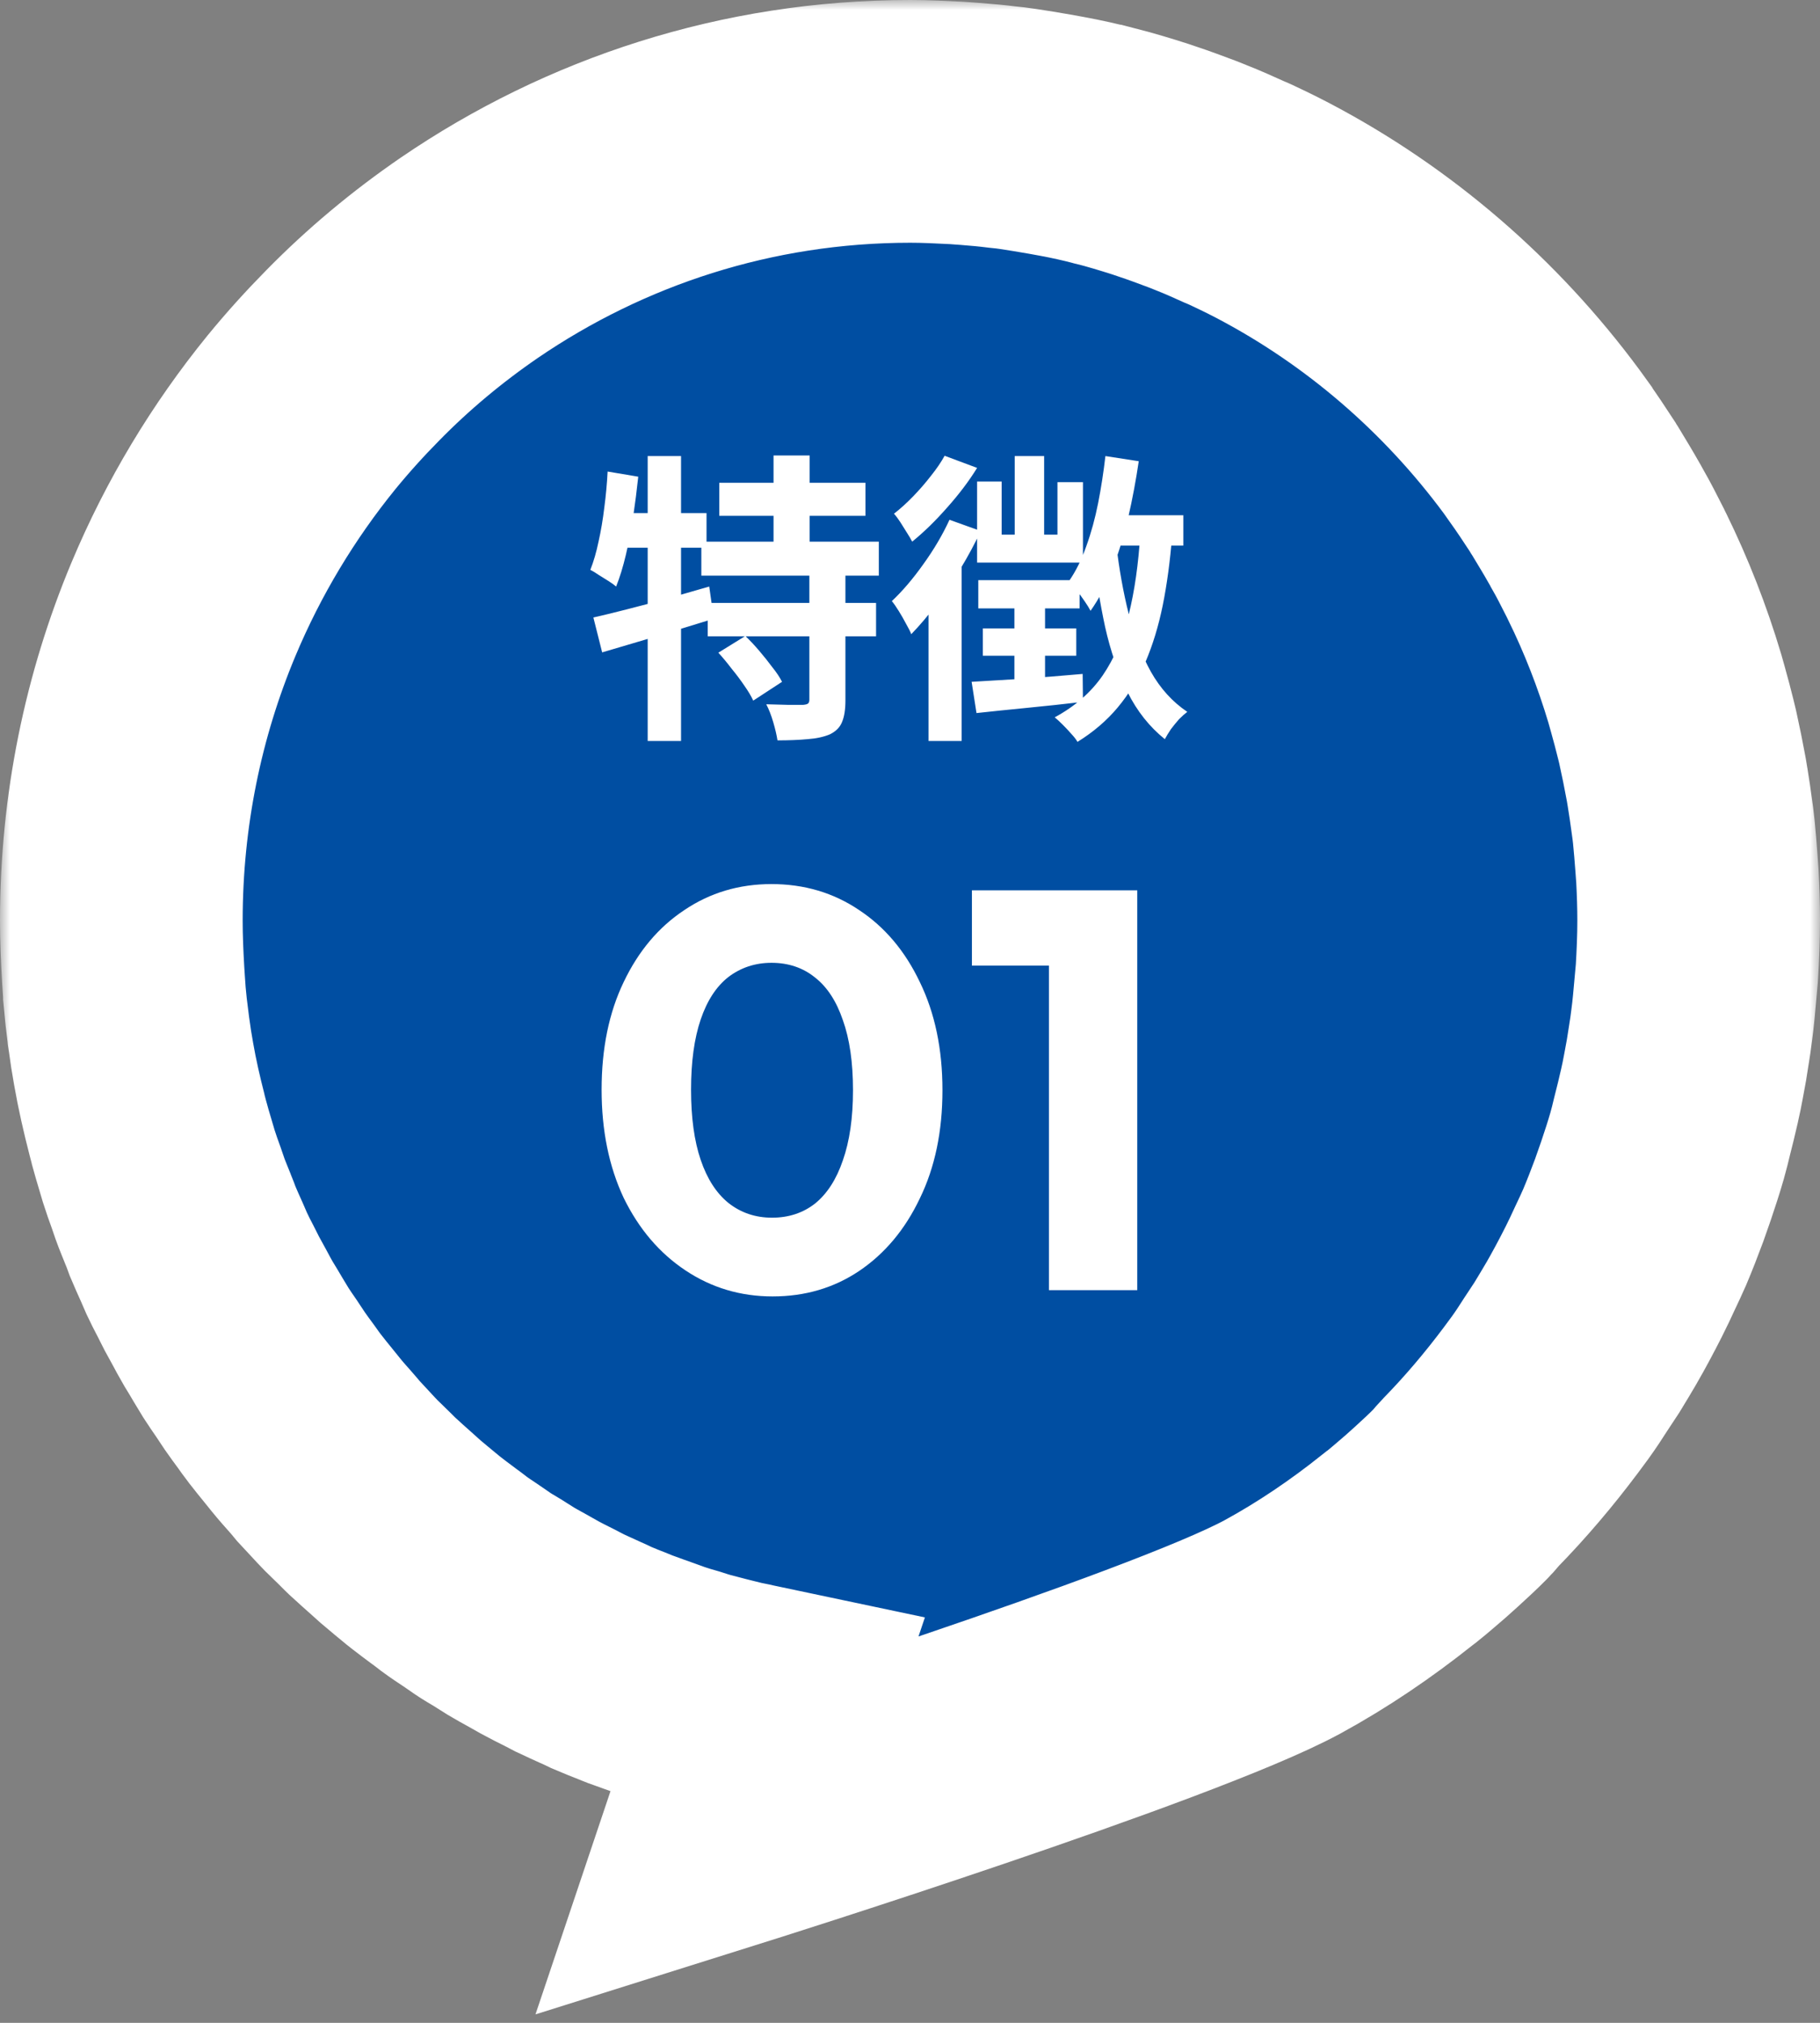
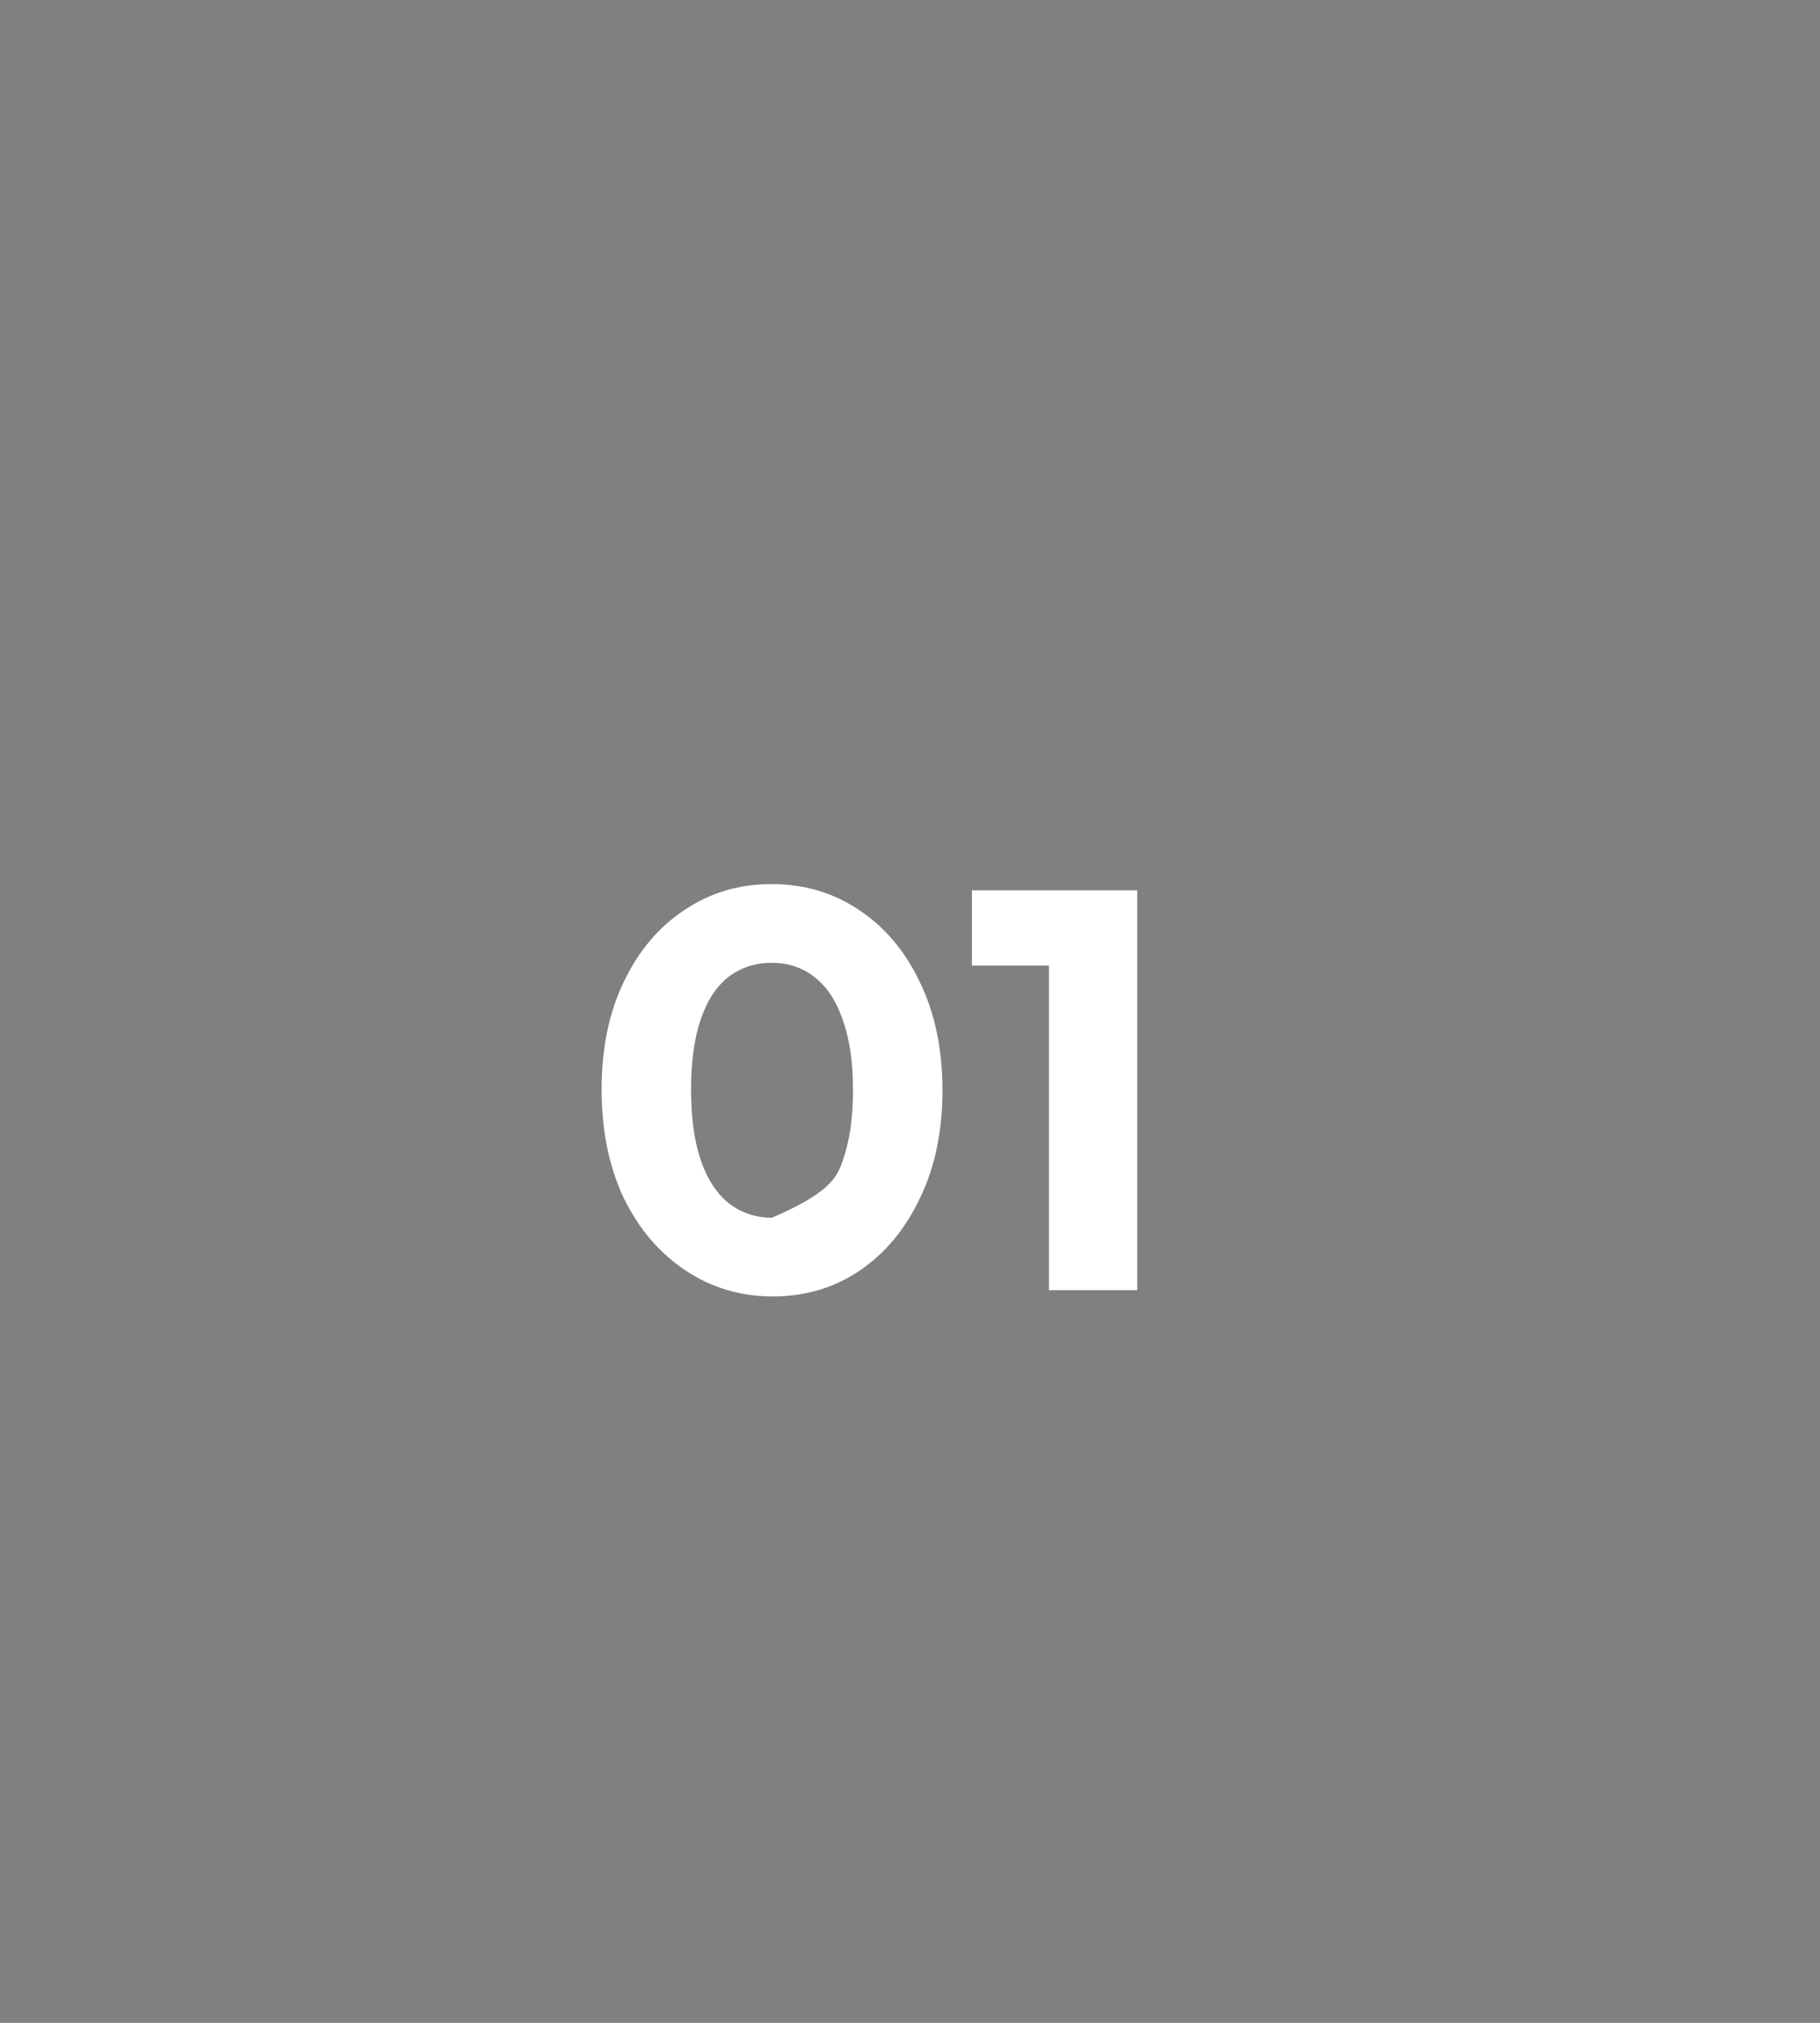
<svg xmlns="http://www.w3.org/2000/svg" width="90" height="100" viewBox="0 0 90 100" fill="none">
  <rect x="0" y="0" width="90" height="100" fill="#808080" stroke="none" />
  <mask id="path-1-outside-1_148_417" maskUnits="userSpaceOnUse" x="0" y="0" width="90" height="100" fill="black">
-     <rect fill="white" width="90" height="100" />
-     <path d="M72.703 73.313C73.958 72.028 75.112 70.666 76.19 69.227C76.342 69.022 76.494 68.816 76.646 68.611C76.925 68.225 77.179 67.84 77.432 67.441C77.623 67.159 77.8 66.876 77.99 66.593C78.219 66.221 78.447 65.835 78.675 65.45C78.865 65.129 79.043 64.794 79.22 64.473C79.423 64.101 79.613 63.728 79.803 63.355C79.993 62.983 80.171 62.597 80.349 62.212C80.513 61.865 80.678 61.518 80.83 61.171C81.084 60.567 81.325 59.951 81.553 59.334C81.667 59.013 81.781 58.679 81.895 58.357C82.085 57.792 82.276 57.214 82.441 56.636C82.529 56.327 82.605 56.019 82.681 55.698C82.808 55.197 82.935 54.696 83.049 54.182C83.125 53.861 83.189 53.526 83.252 53.192C83.353 52.678 83.442 52.164 83.518 51.638C83.569 51.316 83.62 50.995 83.658 50.661C83.734 50.096 83.784 49.518 83.835 48.94C83.861 48.657 83.886 48.387 83.911 48.104C83.962 47.243 84 46.383 84 45.509C84 44.764 83.975 44.031 83.937 43.299C83.924 43.068 83.899 42.837 83.886 42.605C83.848 42.104 83.81 41.616 83.759 41.115C83.734 40.845 83.696 40.588 83.658 40.318C83.594 39.856 83.531 39.393 83.455 38.943C83.417 38.686 83.366 38.417 83.315 38.16C83.227 37.697 83.138 37.235 83.036 36.785C82.986 36.541 82.935 36.309 82.872 36.065C82.745 35.564 82.618 35.063 82.478 34.575C82.428 34.395 82.377 34.215 82.326 34.035C81.705 31.954 80.919 29.95 79.981 28.035C79.943 27.945 79.892 27.855 79.854 27.778C79.575 27.226 79.296 26.673 78.992 26.146C78.941 26.044 78.878 25.941 78.827 25.851C78.523 25.311 78.206 24.797 77.889 24.27C77.838 24.193 77.787 24.116 77.737 24.026C77.369 23.461 77.001 22.909 76.608 22.356C76.596 22.33 76.583 22.317 76.57 22.292C73.122 17.486 68.633 13.491 63.422 10.664C62.788 10.317 62.142 9.996 61.482 9.688C61.343 9.623 61.216 9.559 61.077 9.508C60.532 9.264 59.999 9.019 59.441 8.801C59.276 8.737 59.124 8.672 58.959 8.608C58.376 8.39 57.793 8.171 57.21 7.979C57.096 7.94 56.981 7.902 56.867 7.863C56.145 7.632 55.422 7.413 54.674 7.221C54.649 7.221 54.636 7.221 54.611 7.208C53.926 7.028 53.228 6.874 52.531 6.745C52.316 6.707 52.113 6.668 51.897 6.63C51.377 6.54 50.845 6.45 50.325 6.373C50.072 6.334 49.831 6.308 49.577 6.283C49.057 6.218 48.525 6.167 47.992 6.128C47.764 6.116 47.536 6.09 47.295 6.077C46.547 6.039 45.786 6 45.013 6C36.936 6 29.43 8.493 23.205 12.745C21.126 14.172 19.199 15.778 17.436 17.576C16.549 18.476 15.712 19.401 14.913 20.377C12.53 23.307 10.552 26.583 9.068 30.129C7.09 34.858 6 40.061 6 45.509C6 46.395 6.038 47.269 6.089 48.143C6.114 48.464 6.127 48.785 6.152 49.106C6.152 49.119 6.152 49.132 6.152 49.145C6.203 49.723 6.266 50.289 6.342 50.867C6.342 50.957 6.368 51.047 6.38 51.137C6.444 51.625 6.52 52.113 6.609 52.601C6.786 53.616 7.014 54.606 7.268 55.595C7.306 55.724 7.331 55.865 7.369 55.993C7.471 56.379 7.585 56.751 7.699 57.137C7.75 57.304 7.8 57.484 7.851 57.651C7.965 58.011 8.092 58.37 8.219 58.717C8.282 58.897 8.346 59.09 8.409 59.27C8.523 59.591 8.663 59.912 8.789 60.233C8.878 60.439 8.954 60.657 9.03 60.863C9.182 61.223 9.335 61.569 9.499 61.929C9.575 62.096 9.639 62.263 9.715 62.43C9.867 62.752 10.019 63.06 10.184 63.368C10.285 63.561 10.374 63.754 10.476 63.947C10.602 64.178 10.729 64.409 10.856 64.64C10.995 64.897 11.135 65.167 11.287 65.424C11.452 65.694 11.617 65.964 11.781 66.246C11.908 66.452 12.035 66.67 12.162 66.876C12.327 67.133 12.504 67.39 12.682 67.647C12.821 67.852 12.961 68.071 13.1 68.276C13.278 68.533 13.468 68.79 13.658 69.047C13.797 69.24 13.937 69.446 14.089 69.638C14.317 69.934 14.558 70.229 14.799 70.525C14.913 70.666 15.027 70.808 15.141 70.949C15.37 71.232 15.611 71.501 15.851 71.771C15.978 71.912 16.105 72.067 16.232 72.221C16.435 72.439 16.637 72.658 16.84 72.876C17.018 73.069 17.195 73.262 17.373 73.442C17.588 73.66 17.817 73.865 18.032 74.084C18.21 74.264 18.387 74.444 18.577 74.611C18.793 74.816 19.021 75.009 19.249 75.215C19.439 75.382 19.63 75.561 19.82 75.728C20.01 75.895 20.2 76.037 20.39 76.204C20.631 76.397 20.86 76.602 21.113 76.795C21.354 76.988 21.608 77.168 21.861 77.36C22.064 77.502 22.254 77.656 22.457 77.81C22.736 78.016 23.028 78.208 23.319 78.401C23.497 78.517 23.662 78.645 23.839 78.761C24.08 78.928 24.334 79.069 24.587 79.223C24.815 79.365 25.031 79.506 25.259 79.647C25.513 79.802 25.779 79.943 26.032 80.084C26.261 80.213 26.489 80.341 26.717 80.47C27.021 80.637 27.338 80.791 27.643 80.945C27.833 81.048 28.023 81.138 28.213 81.24C28.505 81.382 28.809 81.51 29.113 81.652C29.329 81.742 29.532 81.844 29.747 81.947C30.102 82.101 30.47 82.243 30.825 82.384C30.99 82.448 31.155 82.525 31.32 82.577C31.662 82.705 32.004 82.821 32.359 82.949C32.549 83.014 32.74 83.091 32.93 83.155C33.234 83.258 33.538 83.348 33.855 83.438C34.096 83.515 34.324 83.592 34.565 83.656C34.844 83.733 35.123 83.797 35.402 83.874C35.681 83.939 35.947 84.016 36.226 84.08C36.48 84.144 36.746 84.183 37 84.247C37.304 84.311 37.596 84.376 37.9 84.44L35.922 90.324C35.922 90.324 57.907 83.412 63.41 80.431C65.413 79.339 67.302 78.054 69.077 76.641C69.14 76.602 69.204 76.538 69.28 76.487C69.698 76.153 70.091 75.806 70.497 75.459C70.687 75.292 70.865 75.125 71.055 74.958C71.448 74.598 71.841 74.238 72.209 73.865C72.374 73.711 72.538 73.48 72.703 73.313Z" />
-   </mask>
-   <path d="M72.703 73.313C73.958 72.028 75.112 70.666 76.19 69.227C76.342 69.022 76.494 68.816 76.646 68.611C76.925 68.225 77.179 67.84 77.432 67.441C77.623 67.159 77.8 66.876 77.99 66.593C78.219 66.221 78.447 65.835 78.675 65.45C78.865 65.129 79.043 64.794 79.22 64.473C79.423 64.101 79.613 63.728 79.803 63.355C79.993 62.983 80.171 62.597 80.349 62.212C80.513 61.865 80.678 61.518 80.83 61.171C81.084 60.567 81.325 59.951 81.553 59.334C81.667 59.013 81.781 58.679 81.895 58.357C82.085 57.792 82.276 57.214 82.441 56.636C82.529 56.327 82.605 56.019 82.681 55.698C82.808 55.197 82.935 54.696 83.049 54.182C83.125 53.861 83.189 53.526 83.252 53.192C83.353 52.678 83.442 52.164 83.518 51.638C83.569 51.316 83.62 50.995 83.658 50.661C83.734 50.096 83.784 49.518 83.835 48.94C83.861 48.657 83.886 48.387 83.911 48.104C83.962 47.243 84 46.383 84 45.509C84 44.764 83.975 44.031 83.937 43.299C83.924 43.068 83.899 42.837 83.886 42.605C83.848 42.104 83.81 41.616 83.759 41.115C83.734 40.845 83.696 40.588 83.658 40.318C83.594 39.856 83.531 39.393 83.455 38.943C83.417 38.686 83.366 38.417 83.315 38.16C83.227 37.697 83.138 37.235 83.036 36.785C82.986 36.541 82.935 36.309 82.872 36.065C82.745 35.564 82.618 35.063 82.478 34.575C82.428 34.395 82.377 34.215 82.326 34.035C81.705 31.954 80.919 29.95 79.981 28.035C79.943 27.945 79.892 27.855 79.854 27.778C79.575 27.226 79.296 26.673 78.992 26.146C78.941 26.044 78.878 25.941 78.827 25.851C78.523 25.311 78.206 24.797 77.889 24.27C77.838 24.193 77.787 24.116 77.737 24.026C77.369 23.461 77.001 22.909 76.608 22.356C76.596 22.33 76.583 22.317 76.57 22.292C73.122 17.486 68.633 13.491 63.422 10.664C62.788 10.317 62.142 9.996 61.482 9.688C61.343 9.623 61.216 9.559 61.077 9.508C60.532 9.264 59.999 9.019 59.441 8.801C59.276 8.737 59.124 8.672 58.959 8.608C58.376 8.39 57.793 8.171 57.21 7.979C57.096 7.94 56.981 7.902 56.867 7.863C56.145 7.632 55.422 7.413 54.674 7.221C54.649 7.221 54.636 7.221 54.611 7.208C53.926 7.028 53.228 6.874 52.531 6.745C52.316 6.707 52.113 6.668 51.897 6.63C51.377 6.54 50.845 6.45 50.325 6.373C50.072 6.334 49.831 6.308 49.577 6.283C49.057 6.218 48.525 6.167 47.992 6.128C47.764 6.116 47.536 6.09 47.295 6.077C46.547 6.039 45.786 6 45.013 6C36.936 6 29.43 8.493 23.205 12.745C21.126 14.172 19.199 15.778 17.436 17.576C16.549 18.476 15.712 19.401 14.913 20.377C12.53 23.307 10.552 26.583 9.068 30.129C7.09 34.858 6 40.061 6 45.509C6 46.395 6.038 47.269 6.089 48.143C6.114 48.464 6.127 48.785 6.152 49.106C6.152 49.119 6.152 49.132 6.152 49.145C6.203 49.723 6.266 50.289 6.342 50.867C6.342 50.957 6.368 51.047 6.38 51.137C6.444 51.625 6.52 52.113 6.609 52.601C6.786 53.616 7.014 54.606 7.268 55.595C7.306 55.724 7.331 55.865 7.369 55.993C7.471 56.379 7.585 56.751 7.699 57.137C7.75 57.304 7.8 57.484 7.851 57.651C7.965 58.011 8.092 58.37 8.219 58.717C8.282 58.897 8.346 59.09 8.409 59.27C8.523 59.591 8.663 59.912 8.789 60.233C8.878 60.439 8.954 60.657 9.03 60.863C9.182 61.223 9.335 61.569 9.499 61.929C9.575 62.096 9.639 62.263 9.715 62.43C9.867 62.752 10.019 63.06 10.184 63.368C10.285 63.561 10.374 63.754 10.476 63.947C10.602 64.178 10.729 64.409 10.856 64.64C10.995 64.897 11.135 65.167 11.287 65.424C11.452 65.694 11.617 65.964 11.781 66.246C11.908 66.452 12.035 66.67 12.162 66.876C12.327 67.133 12.504 67.39 12.682 67.647C12.821 67.852 12.961 68.071 13.1 68.276C13.278 68.533 13.468 68.79 13.658 69.047C13.797 69.24 13.937 69.446 14.089 69.638C14.317 69.934 14.558 70.229 14.799 70.525C14.913 70.666 15.027 70.808 15.141 70.949C15.37 71.232 15.611 71.501 15.851 71.771C15.978 71.912 16.105 72.067 16.232 72.221C16.435 72.439 16.637 72.658 16.84 72.876C17.018 73.069 17.195 73.262 17.373 73.442C17.588 73.66 17.817 73.865 18.032 74.084C18.21 74.264 18.387 74.444 18.577 74.611C18.793 74.816 19.021 75.009 19.249 75.215C19.439 75.382 19.63 75.561 19.82 75.728C20.01 75.895 20.2 76.037 20.39 76.204C20.631 76.397 20.86 76.602 21.113 76.795C21.354 76.988 21.608 77.168 21.861 77.36C22.064 77.502 22.254 77.656 22.457 77.81C22.736 78.016 23.028 78.208 23.319 78.401C23.497 78.517 23.662 78.645 23.839 78.761C24.08 78.928 24.334 79.069 24.587 79.223C24.815 79.365 25.031 79.506 25.259 79.647C25.513 79.802 25.779 79.943 26.032 80.084C26.261 80.213 26.489 80.341 26.717 80.47C27.021 80.637 27.338 80.791 27.643 80.945C27.833 81.048 28.023 81.138 28.213 81.24C28.505 81.382 28.809 81.51 29.113 81.652C29.329 81.742 29.532 81.844 29.747 81.947C30.102 82.101 30.47 82.243 30.825 82.384C30.99 82.448 31.155 82.525 31.32 82.577C31.662 82.705 32.004 82.821 32.359 82.949C32.549 83.014 32.74 83.091 32.93 83.155C33.234 83.258 33.538 83.348 33.855 83.438C34.096 83.515 34.324 83.592 34.565 83.656C34.844 83.733 35.123 83.797 35.402 83.874C35.681 83.939 35.947 84.016 36.226 84.08C36.48 84.144 36.746 84.183 37 84.247C37.304 84.311 37.596 84.376 37.9 84.44L35.922 90.324C35.922 90.324 57.907 83.412 63.41 80.431C65.413 79.339 67.302 78.054 69.077 76.641C69.14 76.602 69.204 76.538 69.28 76.487C69.698 76.153 70.091 75.806 70.497 75.459C70.687 75.292 70.865 75.125 71.055 74.958C71.448 74.598 71.841 74.238 72.209 73.865C72.374 73.711 72.538 73.48 72.703 73.313Z" fill="#004EA2" />
+     </mask>
  <path d="M72.703 73.313C73.958 72.028 75.112 70.666 76.19 69.227C76.342 69.022 76.494 68.816 76.646 68.611C76.925 68.225 77.179 67.84 77.432 67.441C77.623 67.159 77.8 66.876 77.99 66.593C78.219 66.221 78.447 65.835 78.675 65.45C78.865 65.129 79.043 64.794 79.22 64.473C79.423 64.101 79.613 63.728 79.803 63.355C79.993 62.983 80.171 62.597 80.349 62.212C80.513 61.865 80.678 61.518 80.83 61.171C81.084 60.567 81.325 59.951 81.553 59.334C81.667 59.013 81.781 58.679 81.895 58.357C82.085 57.792 82.276 57.214 82.441 56.636C82.529 56.327 82.605 56.019 82.681 55.698C82.808 55.197 82.935 54.696 83.049 54.182C83.125 53.861 83.189 53.526 83.252 53.192C83.353 52.678 83.442 52.164 83.518 51.638C83.569 51.316 83.62 50.995 83.658 50.661C83.734 50.096 83.784 49.518 83.835 48.94C83.861 48.657 83.886 48.387 83.911 48.104C83.962 47.243 84 46.383 84 45.509C84 44.764 83.975 44.031 83.937 43.299C83.924 43.068 83.899 42.837 83.886 42.605C83.848 42.104 83.81 41.616 83.759 41.115C83.734 40.845 83.696 40.588 83.658 40.318C83.594 39.856 83.531 39.393 83.455 38.943C83.417 38.686 83.366 38.417 83.315 38.16C83.227 37.697 83.138 37.235 83.036 36.785C82.986 36.541 82.935 36.309 82.872 36.065C82.745 35.564 82.618 35.063 82.478 34.575C82.428 34.395 82.377 34.215 82.326 34.035C81.705 31.954 80.919 29.95 79.981 28.035C79.943 27.945 79.892 27.855 79.854 27.778C79.575 27.226 79.296 26.673 78.992 26.146C78.941 26.044 78.878 25.941 78.827 25.851C78.523 25.311 78.206 24.797 77.889 24.27C77.838 24.193 77.787 24.116 77.737 24.026C77.369 23.461 77.001 22.909 76.608 22.356C76.596 22.33 76.583 22.317 76.57 22.292C73.122 17.486 68.633 13.491 63.422 10.664C62.788 10.317 62.142 9.996 61.482 9.688C61.343 9.623 61.216 9.559 61.077 9.508C60.532 9.264 59.999 9.019 59.441 8.801C59.276 8.737 59.124 8.672 58.959 8.608C58.376 8.39 57.793 8.171 57.21 7.979C57.096 7.94 56.981 7.902 56.867 7.863C56.145 7.632 55.422 7.413 54.674 7.221C54.649 7.221 54.636 7.221 54.611 7.208C53.926 7.028 53.228 6.874 52.531 6.745C52.316 6.707 52.113 6.668 51.897 6.63C51.377 6.54 50.845 6.45 50.325 6.373C50.072 6.334 49.831 6.308 49.577 6.283C49.057 6.218 48.525 6.167 47.992 6.128C47.764 6.116 47.536 6.09 47.295 6.077C46.547 6.039 45.786 6 45.013 6C36.936 6 29.43 8.493 23.205 12.745C21.126 14.172 19.199 15.778 17.436 17.576C16.549 18.476 15.712 19.401 14.913 20.377C12.53 23.307 10.552 26.583 9.068 30.129C7.09 34.858 6 40.061 6 45.509C6 46.395 6.038 47.269 6.089 48.143C6.114 48.464 6.127 48.785 6.152 49.106C6.152 49.119 6.152 49.132 6.152 49.145C6.203 49.723 6.266 50.289 6.342 50.867C6.342 50.957 6.368 51.047 6.38 51.137C6.444 51.625 6.52 52.113 6.609 52.601C6.786 53.616 7.014 54.606 7.268 55.595C7.306 55.724 7.331 55.865 7.369 55.993C7.471 56.379 7.585 56.751 7.699 57.137C7.75 57.304 7.8 57.484 7.851 57.651C7.965 58.011 8.092 58.37 8.219 58.717C8.282 58.897 8.346 59.09 8.409 59.27C8.523 59.591 8.663 59.912 8.789 60.233C8.878 60.439 8.954 60.657 9.03 60.863C9.182 61.223 9.335 61.569 9.499 61.929C9.575 62.096 9.639 62.263 9.715 62.43C9.867 62.752 10.019 63.06 10.184 63.368C10.285 63.561 10.374 63.754 10.476 63.947C10.602 64.178 10.729 64.409 10.856 64.64C10.995 64.897 11.135 65.167 11.287 65.424C11.452 65.694 11.617 65.964 11.781 66.246C11.908 66.452 12.035 66.67 12.162 66.876C12.327 67.133 12.504 67.39 12.682 67.647C12.821 67.852 12.961 68.071 13.1 68.276C13.278 68.533 13.468 68.79 13.658 69.047C13.797 69.24 13.937 69.446 14.089 69.638C14.317 69.934 14.558 70.229 14.799 70.525C14.913 70.666 15.027 70.808 15.141 70.949C15.37 71.232 15.611 71.501 15.851 71.771C15.978 71.912 16.105 72.067 16.232 72.221C16.435 72.439 16.637 72.658 16.84 72.876C17.018 73.069 17.195 73.262 17.373 73.442C17.588 73.66 17.817 73.865 18.032 74.084C18.21 74.264 18.387 74.444 18.577 74.611C18.793 74.816 19.021 75.009 19.249 75.215C19.439 75.382 19.63 75.561 19.82 75.728C20.01 75.895 20.2 76.037 20.39 76.204C20.631 76.397 20.86 76.602 21.113 76.795C21.354 76.988 21.608 77.168 21.861 77.36C22.064 77.502 22.254 77.656 22.457 77.81C22.736 78.016 23.028 78.208 23.319 78.401C23.497 78.517 23.662 78.645 23.839 78.761C24.08 78.928 24.334 79.069 24.587 79.223C24.815 79.365 25.031 79.506 25.259 79.647C25.513 79.802 25.779 79.943 26.032 80.084C26.261 80.213 26.489 80.341 26.717 80.47C27.021 80.637 27.338 80.791 27.643 80.945C27.833 81.048 28.023 81.138 28.213 81.24C28.505 81.382 28.809 81.51 29.113 81.652C29.329 81.742 29.532 81.844 29.747 81.947C30.102 82.101 30.47 82.243 30.825 82.384C30.99 82.448 31.155 82.525 31.32 82.577C31.662 82.705 32.004 82.821 32.359 82.949C32.549 83.014 32.74 83.091 32.93 83.155C33.234 83.258 33.538 83.348 33.855 83.438C34.096 83.515 34.324 83.592 34.565 83.656C34.844 83.733 35.123 83.797 35.402 83.874C35.681 83.939 35.947 84.016 36.226 84.08C36.48 84.144 36.746 84.183 37 84.247C37.304 84.311 37.596 84.376 37.9 84.44L35.922 90.324C35.922 90.324 57.907 83.412 63.41 80.431C65.413 79.339 67.302 78.054 69.077 76.641C69.14 76.602 69.204 76.538 69.28 76.487C69.698 76.153 70.091 75.806 70.497 75.459C70.687 75.292 70.865 75.125 71.055 74.958C71.448 74.598 71.841 74.238 72.209 73.865C72.374 73.711 72.538 73.48 72.703 73.313Z" stroke="white" stroke-width="12" mask="url(#path-1-outside-1_148_417)" />
-   <path d="M38.206 64.089C36.619 64.089 35.181 63.66 33.894 62.801C32.605 61.943 31.588 60.748 30.841 59.217C30.113 57.668 29.75 55.885 29.75 53.869C29.75 51.835 30.113 50.061 30.841 48.549C31.57 47.019 32.568 45.833 33.837 44.993C35.107 44.135 36.544 43.705 38.15 43.705C39.773 43.705 41.22 44.135 42.489 44.993C43.759 45.833 44.758 47.019 45.486 48.549C46.232 50.08 46.605 51.863 46.605 53.897C46.605 55.932 46.232 57.715 45.486 59.245C44.758 60.776 43.759 61.971 42.489 62.829C41.239 63.669 39.811 64.089 38.206 64.089ZM38.178 60.197C38.999 60.197 39.708 59.964 40.306 59.497C40.903 59.012 41.36 58.303 41.678 57.369C42.014 56.417 42.181 55.26 42.181 53.897C42.181 52.516 42.014 51.359 41.678 50.425C41.36 49.492 40.903 48.792 40.306 48.325C39.708 47.84 38.989 47.597 38.15 47.597C37.347 47.597 36.638 47.831 36.022 48.297C35.424 48.764 34.967 49.464 34.65 50.397C34.332 51.331 34.173 52.488 34.173 53.869C34.173 55.251 34.332 56.408 34.65 57.341C34.967 58.275 35.424 58.984 36.022 59.469C36.638 59.955 37.356 60.197 38.178 60.197ZM51.87 63.781V44.013H56.238V63.781H51.87ZM48.062 47.737V44.013H55.958V47.737H48.062Z" fill="white" />
-   <path d="M35.568 23.866H42.797V25.501H35.568V23.866ZM34.682 26.776H43.458V28.456H34.682V26.776ZM34.998 29.806H43.322V31.456H34.998V29.806ZM38.252 22.516H40.038V27.706H38.252V22.516ZM40.023 28.261H41.807V34.621C41.807 35.071 41.752 35.426 41.642 35.686C41.542 35.946 41.343 36.151 41.042 36.301C40.733 36.431 40.362 36.511 39.932 36.541C39.502 36.581 39.008 36.601 38.447 36.601C38.407 36.341 38.337 36.041 38.237 35.701C38.138 35.361 38.023 35.066 37.892 34.816C38.263 34.826 38.627 34.836 38.987 34.846C39.347 34.846 39.587 34.846 39.708 34.846C39.828 34.836 39.907 34.816 39.947 34.786C39.998 34.756 40.023 34.691 40.023 34.591V28.261ZM35.523 32.266L36.858 31.441C37.087 31.661 37.318 31.906 37.547 32.176C37.778 32.446 37.992 32.716 38.193 32.986C38.403 33.246 38.562 33.486 38.672 33.706L37.248 34.636C37.148 34.416 37.002 34.171 36.812 33.901C36.623 33.621 36.413 33.341 36.182 33.061C35.962 32.771 35.742 32.506 35.523 32.266ZM29.343 30.526C29.832 30.416 30.387 30.281 31.008 30.121C31.637 29.961 32.297 29.786 32.987 29.596C33.688 29.396 34.383 29.196 35.072 28.996L35.297 30.586C34.358 30.876 33.398 31.171 32.417 31.471C31.448 31.761 30.567 32.021 29.777 32.251L29.343 30.526ZM32.028 22.546H33.678V36.631H32.028V22.546ZM30.047 23.311L31.562 23.566C31.492 24.226 31.407 24.891 31.308 25.561C31.207 26.221 31.087 26.846 30.948 27.436C30.808 28.026 30.648 28.546 30.468 28.996C30.378 28.916 30.253 28.826 30.093 28.726C29.933 28.626 29.773 28.526 29.613 28.426C29.453 28.316 29.312 28.231 29.192 28.171C29.352 27.771 29.488 27.306 29.598 26.776C29.718 26.246 29.812 25.686 29.883 25.096C29.962 24.496 30.017 23.901 30.047 23.311ZM30.468 25.366H34.938V27.076H30.122L30.468 25.366ZM54.917 25.471H58.517V26.971H54.498L54.917 25.471ZM54.663 22.546L56.312 22.801C56.172 23.751 55.998 24.681 55.788 25.591C55.578 26.491 55.318 27.336 55.008 28.126C54.708 28.916 54.347 29.606 53.928 30.196C53.867 30.076 53.773 29.921 53.642 29.731C53.513 29.541 53.377 29.356 53.237 29.176C53.097 28.986 52.972 28.836 52.862 28.726C53.203 28.236 53.487 27.661 53.718 27.001C53.958 26.341 54.153 25.631 54.303 24.871C54.453 24.111 54.572 23.336 54.663 22.546ZM50.178 22.546H51.633V27.196H50.178V22.546ZM48.318 23.806H49.532V26.431H52.292V23.836H53.553V27.811H48.318V23.806ZM48.377 28.681H53.388V30.076H48.377V28.681ZM48.602 31.066H53.222V32.416H48.602V31.066ZM48.047 33.706C48.737 33.666 49.572 33.616 50.553 33.556C51.532 33.486 52.528 33.406 53.538 33.316L53.553 34.696C52.623 34.806 51.693 34.906 50.763 34.996C49.843 35.086 49.017 35.171 48.288 35.251L48.047 33.706ZM50.163 29.401H51.678V34.021L50.163 34.246V29.401ZM55.203 26.941C55.343 28.141 55.547 29.281 55.818 30.361C56.087 31.431 56.453 32.381 56.913 33.211C57.383 34.041 57.983 34.701 58.712 35.191C58.593 35.281 58.458 35.401 58.307 35.551C58.167 35.711 58.032 35.876 57.903 36.046C57.782 36.226 57.682 36.391 57.602 36.541C56.843 35.931 56.227 35.156 55.758 34.216C55.288 33.266 54.917 32.191 54.648 30.991C54.388 29.781 54.178 28.481 54.017 27.091L55.203 26.941ZM56.388 26.386L57.962 26.491C57.862 27.741 57.708 28.886 57.498 29.926C57.288 30.956 57.002 31.891 56.642 32.731C56.282 33.561 55.828 34.306 55.278 34.966C54.737 35.616 54.072 36.186 53.282 36.676C53.222 36.566 53.123 36.436 52.983 36.286C52.852 36.136 52.712 35.986 52.562 35.836C52.413 35.686 52.278 35.561 52.157 35.461C53.157 34.921 53.947 34.231 54.528 33.391C55.108 32.541 55.538 31.536 55.818 30.376C56.108 29.206 56.297 27.876 56.388 26.386ZM46.712 22.531L48.318 23.131C47.917 23.781 47.422 24.436 46.833 25.096C46.252 25.756 45.678 26.316 45.108 26.776C45.047 26.656 44.962 26.511 44.852 26.341C44.742 26.161 44.633 25.986 44.523 25.816C44.413 25.646 44.307 25.506 44.208 25.396C44.528 25.146 44.843 24.861 45.153 24.541C45.472 24.211 45.767 23.871 46.038 23.521C46.318 23.171 46.542 22.841 46.712 22.531ZM46.953 25.696L48.498 26.251C48.218 26.851 47.888 27.466 47.508 28.096C47.127 28.716 46.727 29.311 46.307 29.881C45.888 30.441 45.472 30.931 45.062 31.351C45.013 31.221 44.928 31.051 44.807 30.841C44.697 30.631 44.578 30.421 44.447 30.211C44.318 30.001 44.203 29.836 44.102 29.716C44.633 29.216 45.153 28.606 45.663 27.886C46.182 27.166 46.612 26.436 46.953 25.696ZM45.917 28.966L47.553 27.346V27.361V36.631H45.917V28.966Z" fill="white" />
+   <path d="M38.206 64.089C36.619 64.089 35.181 63.66 33.894 62.801C32.605 61.943 31.588 60.748 30.841 59.217C30.113 57.668 29.75 55.885 29.75 53.869C29.75 51.835 30.113 50.061 30.841 48.549C31.57 47.019 32.568 45.833 33.837 44.993C35.107 44.135 36.544 43.705 38.15 43.705C39.773 43.705 41.22 44.135 42.489 44.993C43.759 45.833 44.758 47.019 45.486 48.549C46.232 50.08 46.605 51.863 46.605 53.897C46.605 55.932 46.232 57.715 45.486 59.245C44.758 60.776 43.759 61.971 42.489 62.829C41.239 63.669 39.811 64.089 38.206 64.089ZM38.178 60.197C40.903 59.012 41.36 58.303 41.678 57.369C42.014 56.417 42.181 55.26 42.181 53.897C42.181 52.516 42.014 51.359 41.678 50.425C41.36 49.492 40.903 48.792 40.306 48.325C39.708 47.84 38.989 47.597 38.15 47.597C37.347 47.597 36.638 47.831 36.022 48.297C35.424 48.764 34.967 49.464 34.65 50.397C34.332 51.331 34.173 52.488 34.173 53.869C34.173 55.251 34.332 56.408 34.65 57.341C34.967 58.275 35.424 58.984 36.022 59.469C36.638 59.955 37.356 60.197 38.178 60.197ZM51.87 63.781V44.013H56.238V63.781H51.87ZM48.062 47.737V44.013H55.958V47.737H48.062Z" fill="white" />
</svg>